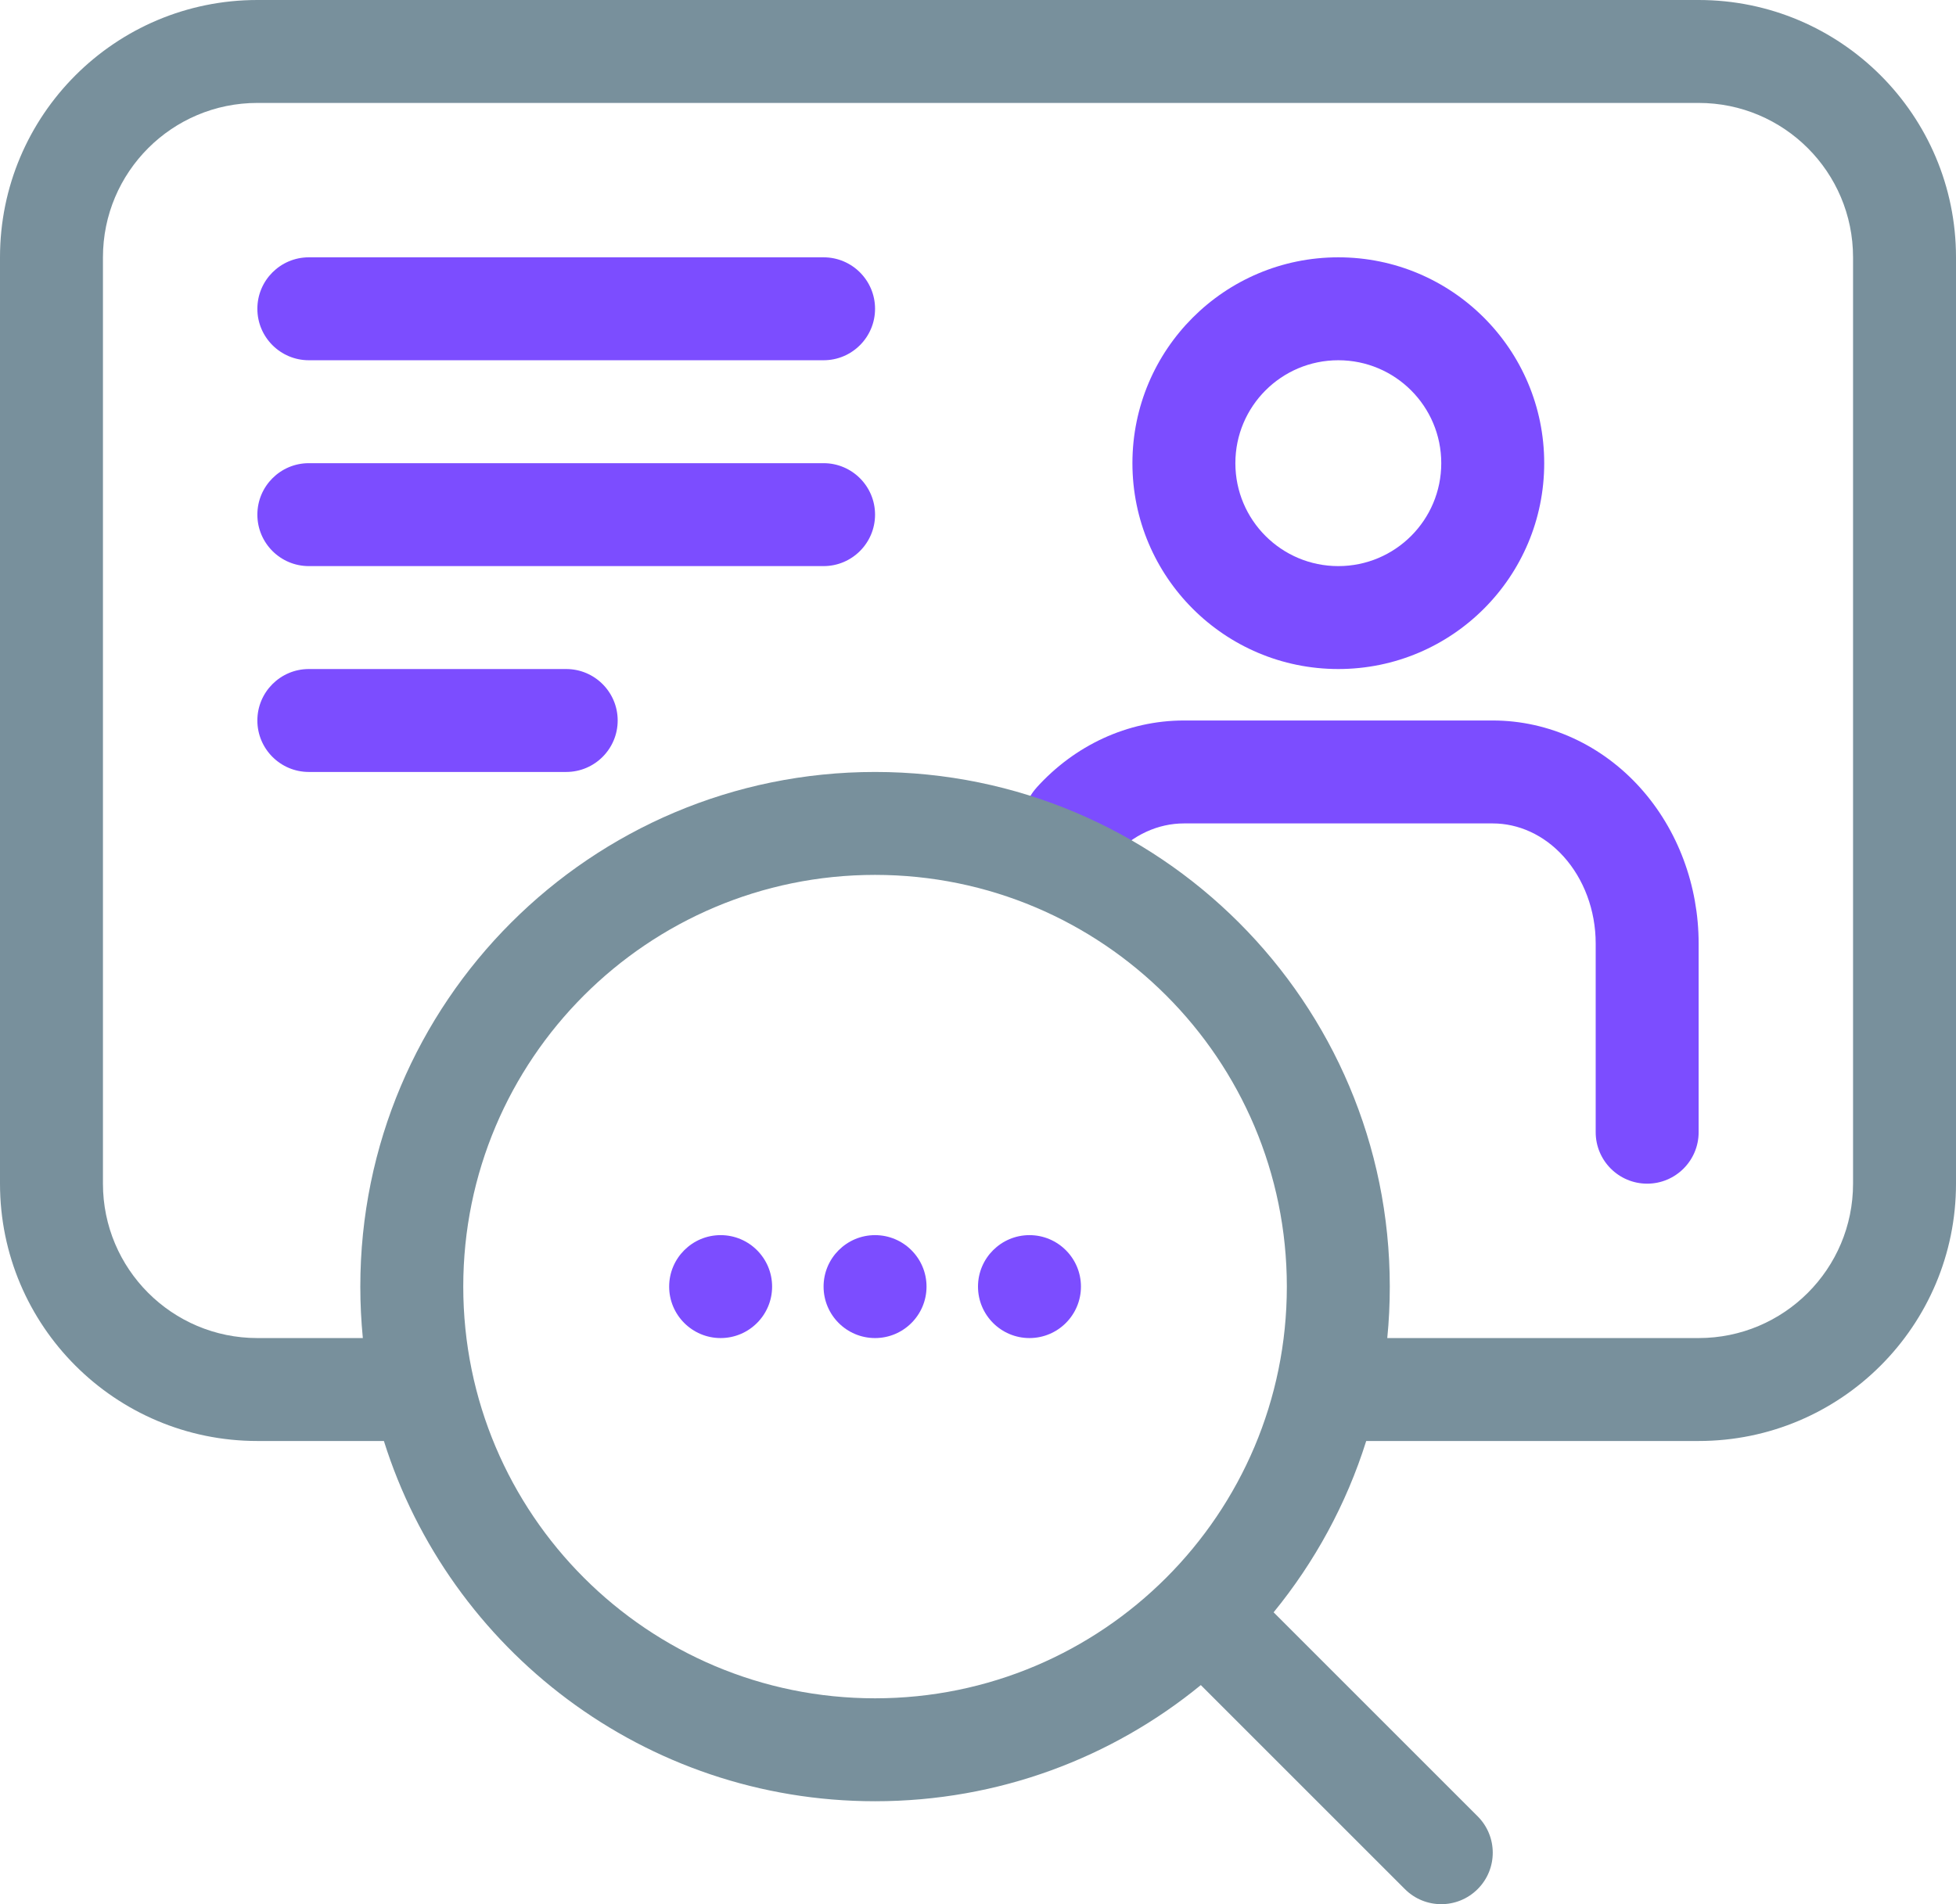
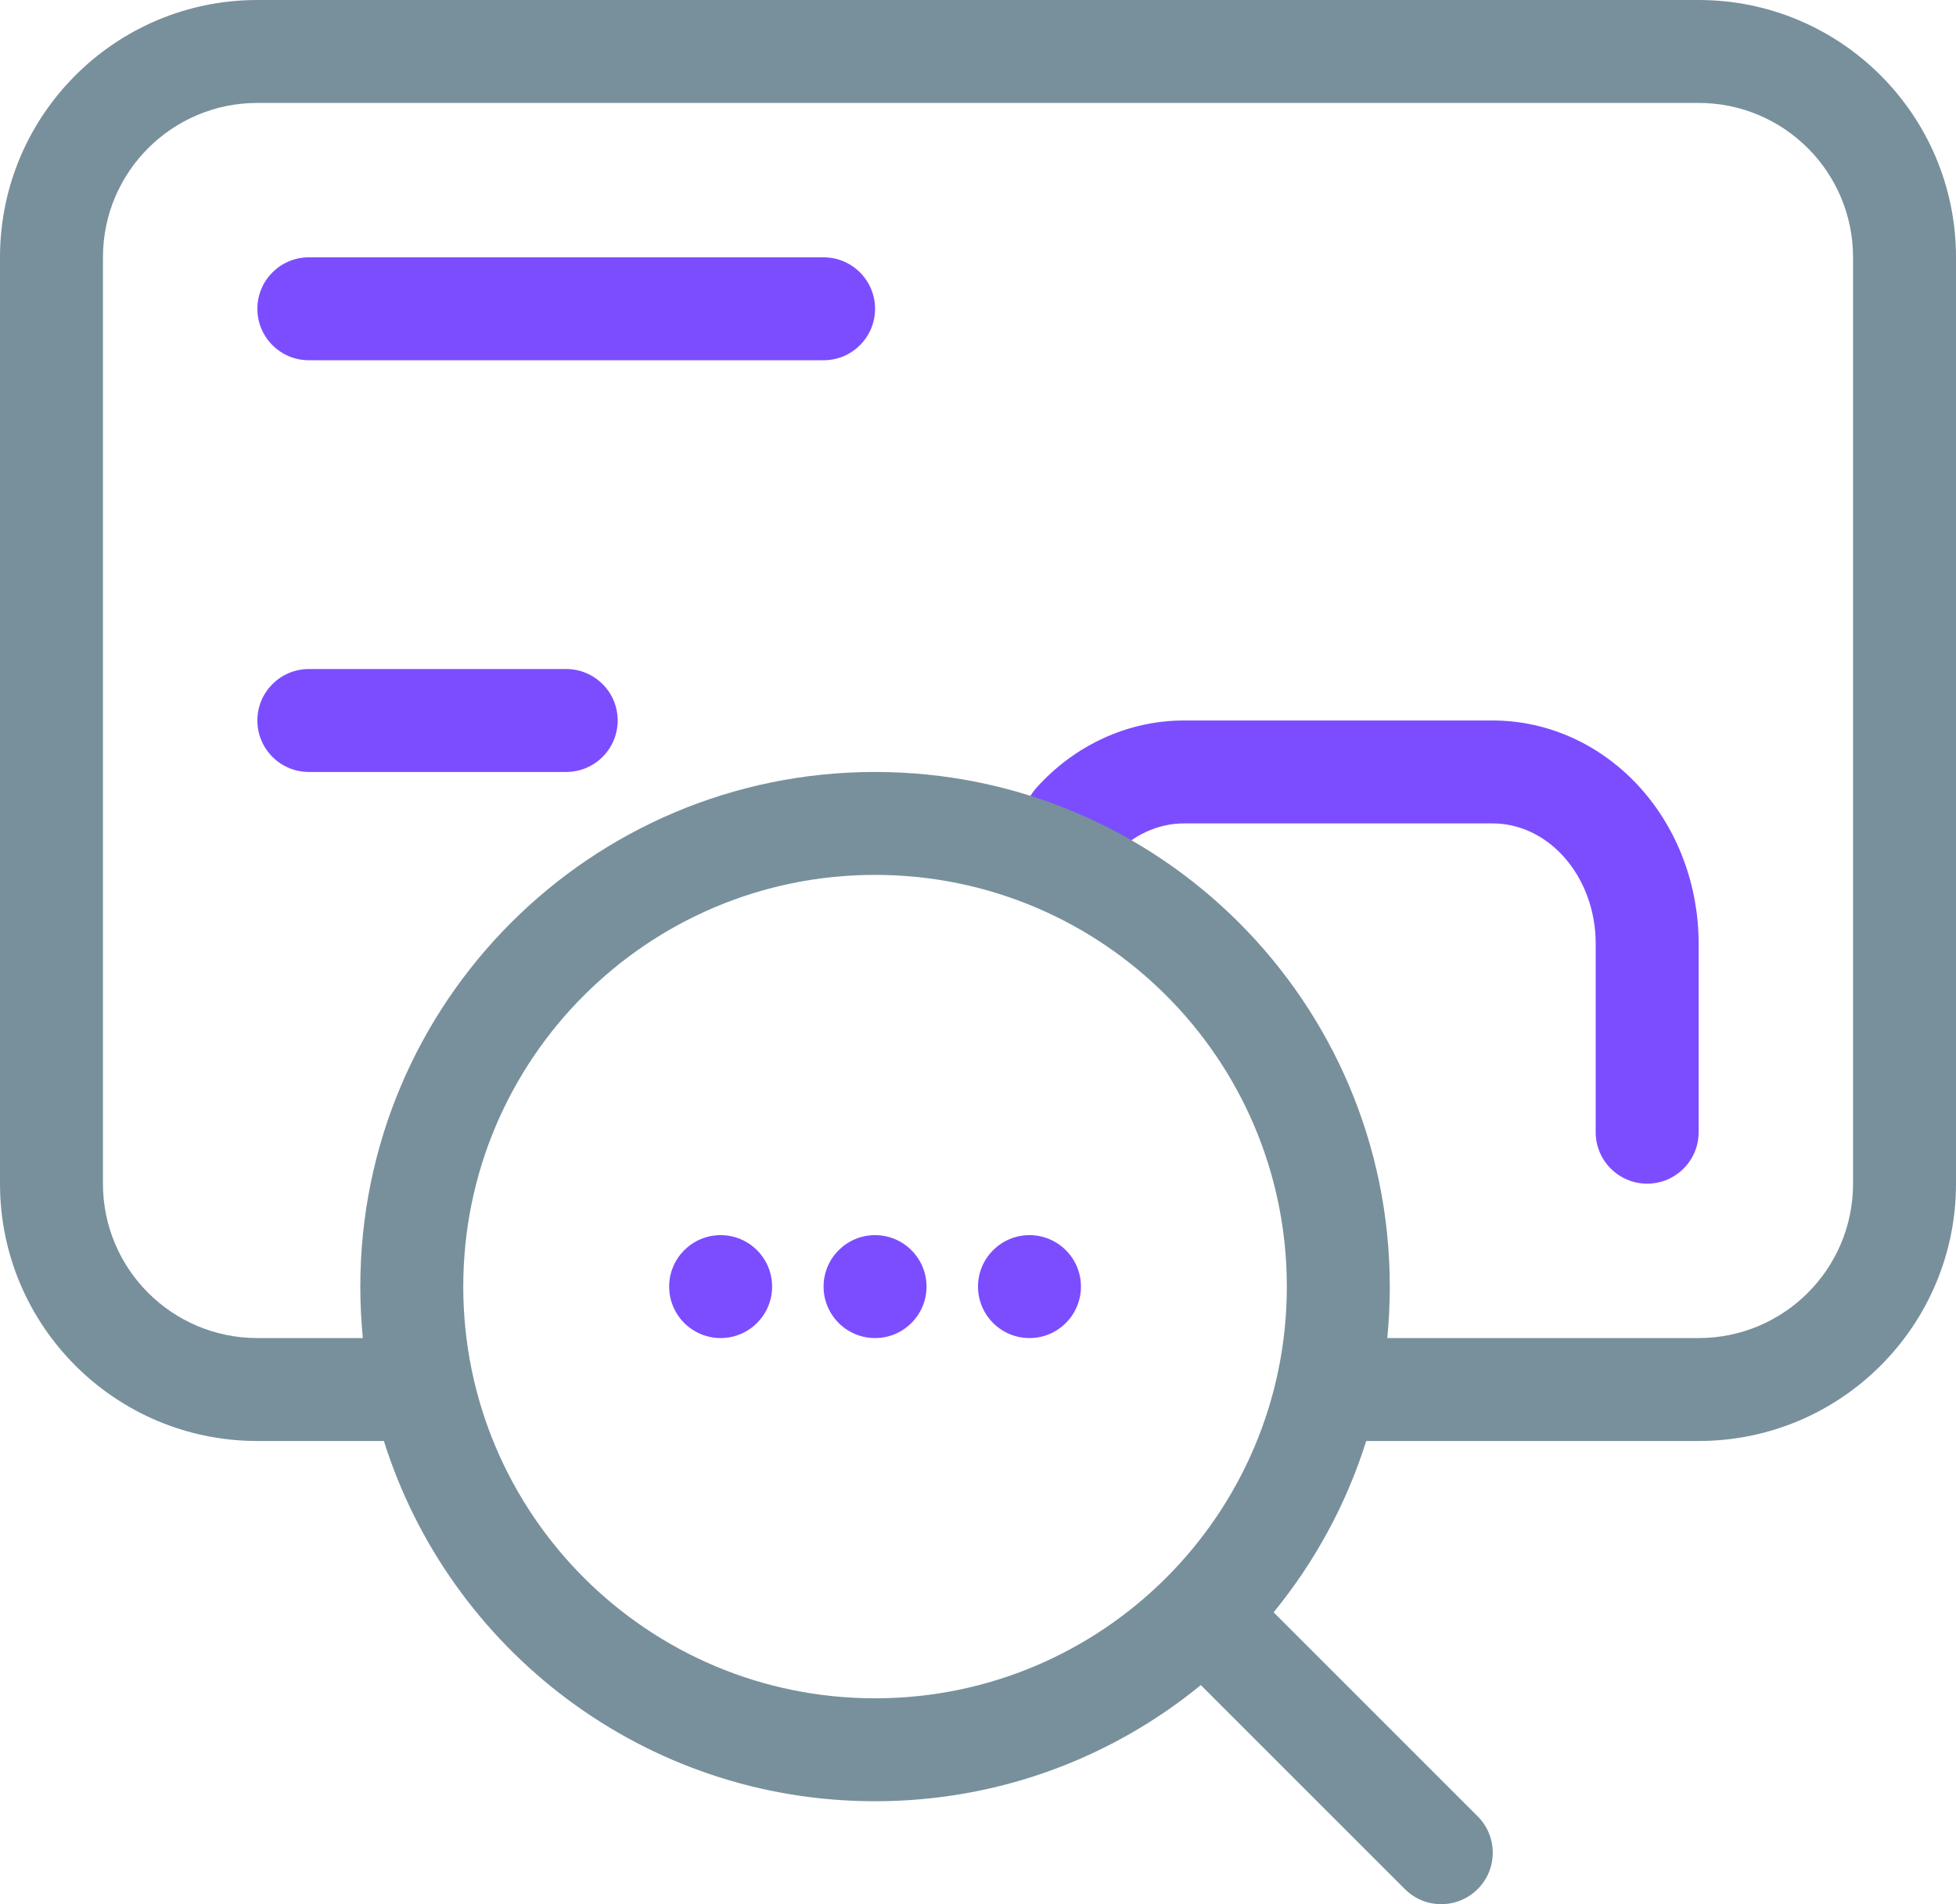
<svg xmlns="http://www.w3.org/2000/svg" width="38" height="37" fill="none">
  <g>
    <path fill="#7C4DFF" d="m5,6c0,-0.552 0.448,-1 1,-1l10,0c0.552,0 1,0.448 1,1c0,0.552 -0.448,1 -1,1l-10,0c-0.552,0 -1,-0.448 -1,-1z" clip-rule="evenodd" fill-rule="evenodd" />
-     <path fill="#7C4DFF" d="m5,10c0,-0.552 0.448,-1 1,-1l10,0c0.552,0 1,0.448 1,1c0,0.552 -0.448,1 -1,1l-10,0c-0.552,0 -1,-0.448 -1,-1z" clip-rule="evenodd" fill-rule="evenodd" />
    <path fill="#7C4DFF" d="m11,15l-5,0c-0.552,0 -1,-0.448 -1,-1c0,-0.552 0.448,-1 1,-1l5,0c0.552,0 1,0.448 1,1c0,0.552 -0.448,1 -1,1z" clip-rule="evenodd" fill-rule="evenodd" />
    <path fill="#7C4DFF" d="m20.135,15.307c0.74,-0.822 1.768,-1.307 2.865,-1.307l6,0c1.097,0 2.125,0.485 2.865,1.307c0.737,0.819 1.135,1.909 1.135,3.026l0,3.667c0,0.552 -0.448,1 -1,1c-0.552,0 -1,-0.448 -1,-1l0,-3.667c0,-0.651 -0.234,-1.257 -0.622,-1.688c-0.385,-0.428 -0.884,-0.645 -1.378,-0.645l-6,0c-0.494,0 -0.993,0.217 -1.378,0.645c-0.369,0.41 -1.002,0.444 -1.412,0.074c-0.41,-0.369 -0.444,-1.002 -0.074,-1.412z" clip-rule="evenodd" fill-rule="evenodd" />
-     <path fill="#7C4DFF" d="m26,7c-1.105,0 -2,0.895 -2,2c0,1.105 0.895,2 2,2c1.105,0 2,-0.895 2,-2c0,-1.105 -0.895,-2 -2,-2zm-4,2c0,-2.209 1.791,-4 4,-4c2.209,0 4,1.791 4,4c0,2.209 -1.791,4 -4,4c-2.209,0 -4,-1.791 -4,-4z" clip-rule="evenodd" fill-rule="evenodd" />
    <path fill="#7C4DFF" d="m15,25c0,0.552 -0.448,1 -1,1c-0.552,0 -1,-0.448 -1,-1c0,-0.552 0.448,-1 1,-1c0.552,0 1,0.448 1,1z" />
    <path fill="#7C4DFF" d="m18,25c0,0.552 -0.448,1 -1,1c-0.552,0 -1,-0.448 -1,-1c0,-0.552 0.448,-1 1,-1c0.552,0 1,0.448 1,1z" />
    <path fill="#7C4DFF" d="m21,25c0,0.552 -0.448,1 -1,1c-0.552,0 -1,-0.448 -1,-1c0,-0.552 0.448,-1 1,-1c0.552,0 1,0.448 1,1z" />
    <path fill="#78909C" d="m0,5c0,-2.761 2.239,-5 5,-5l28,0c2.761,0 5,2.239 5,5l0,18c0,2.761 -2.239,5 -5,5l-6.458,0c-0.386,1.229 -1.003,2.355 -1.799,3.329l3.964,3.964c0.391,0.391 0.391,1.024 0,1.414c-0.391,0.391 -1.024,0.391 -1.414,0l-3.964,-3.964c-1.724,1.411 -3.927,2.257 -6.329,2.257c-4.478,0 -8.268,-2.943 -9.542,-7l-2.458,0c-2.761,0 -5,-2.239 -5,-5l0,-18zm33,21l-6.049,0c0.033,-0.329 0.049,-0.662 0.049,-1c0,-5.523 -4.477,-10 -10,-10c-5.523,0 -10,4.477 -10,10c0,0.338 0.017,0.671 0.049,1l-2.049,0c-1.657,0 -3,-1.343 -3,-3l0,-18c0,-1.657 1.343,-3 3,-3l28,0c1.657,0 3,1.343 3,3l0,18c0,1.657 -1.343,3 -3,3zm-16,-9c-4.418,0 -8,3.582 -8,8c0,4.418 3.582,8 8,8c4.418,0 8,-3.582 8,-8c0,-4.418 -3.582,-8 -8,-8z" clip-rule="evenodd" fill-rule="evenodd" />
  </g>
</svg>